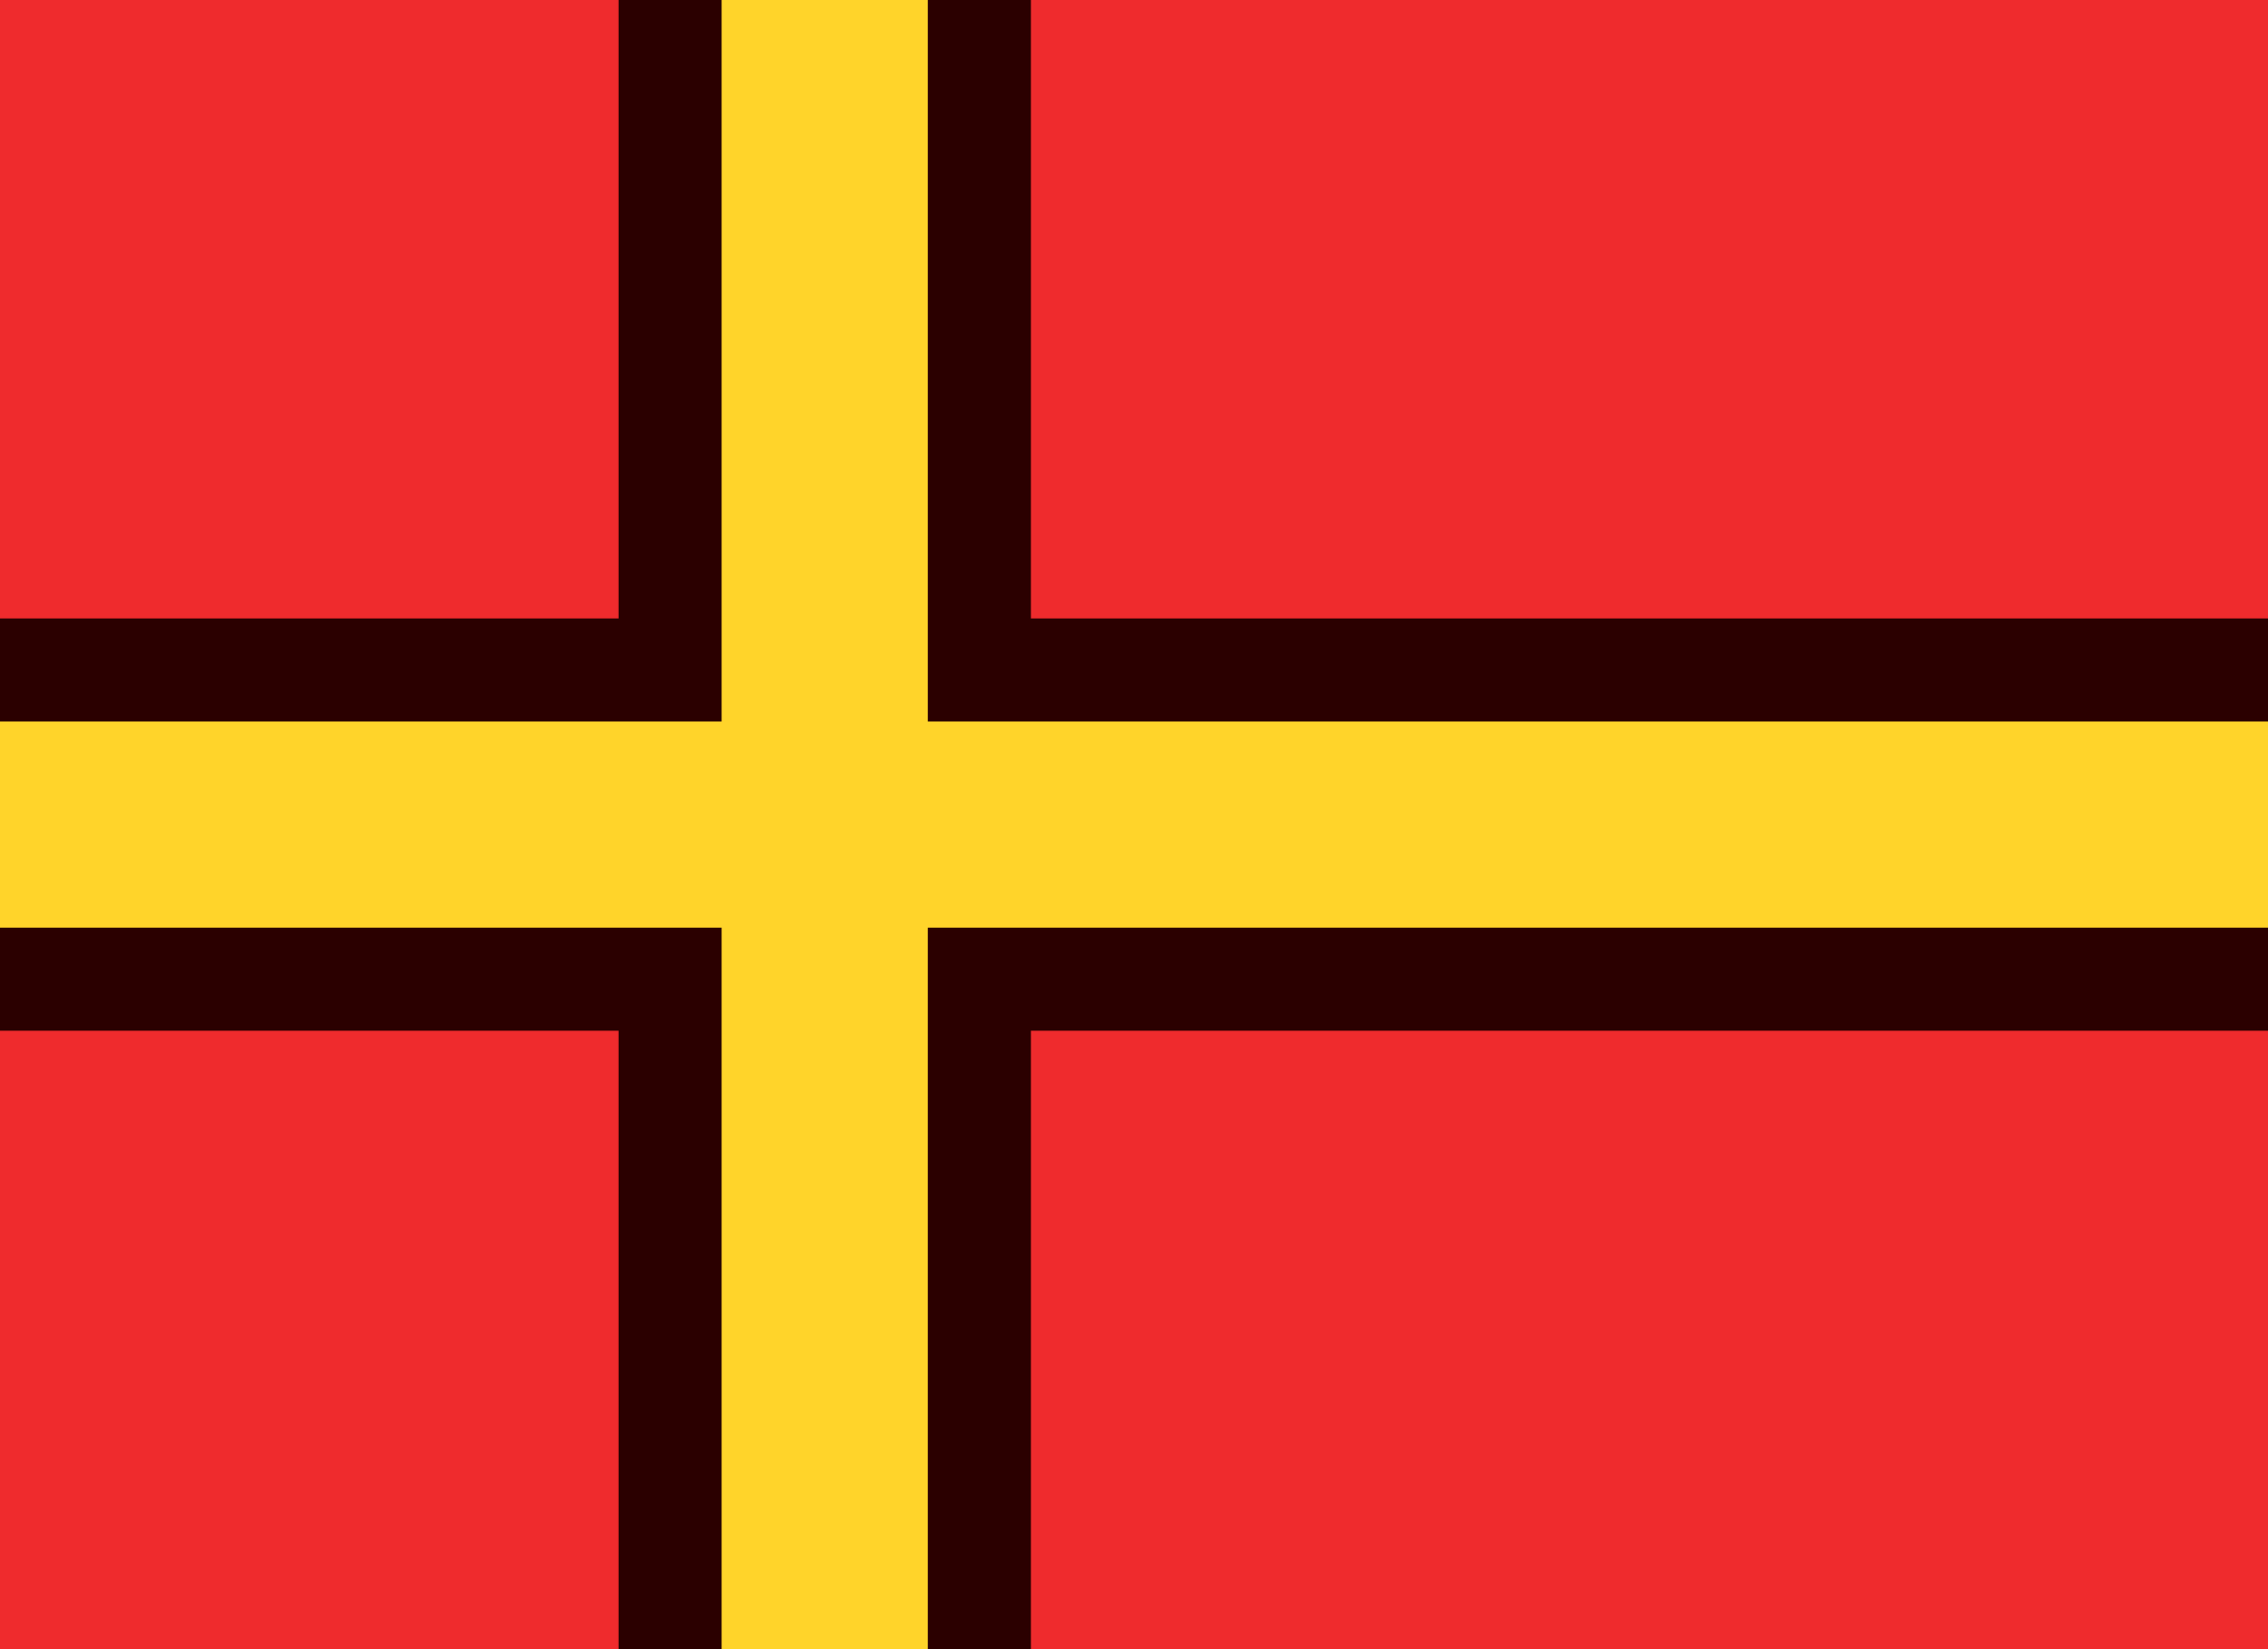
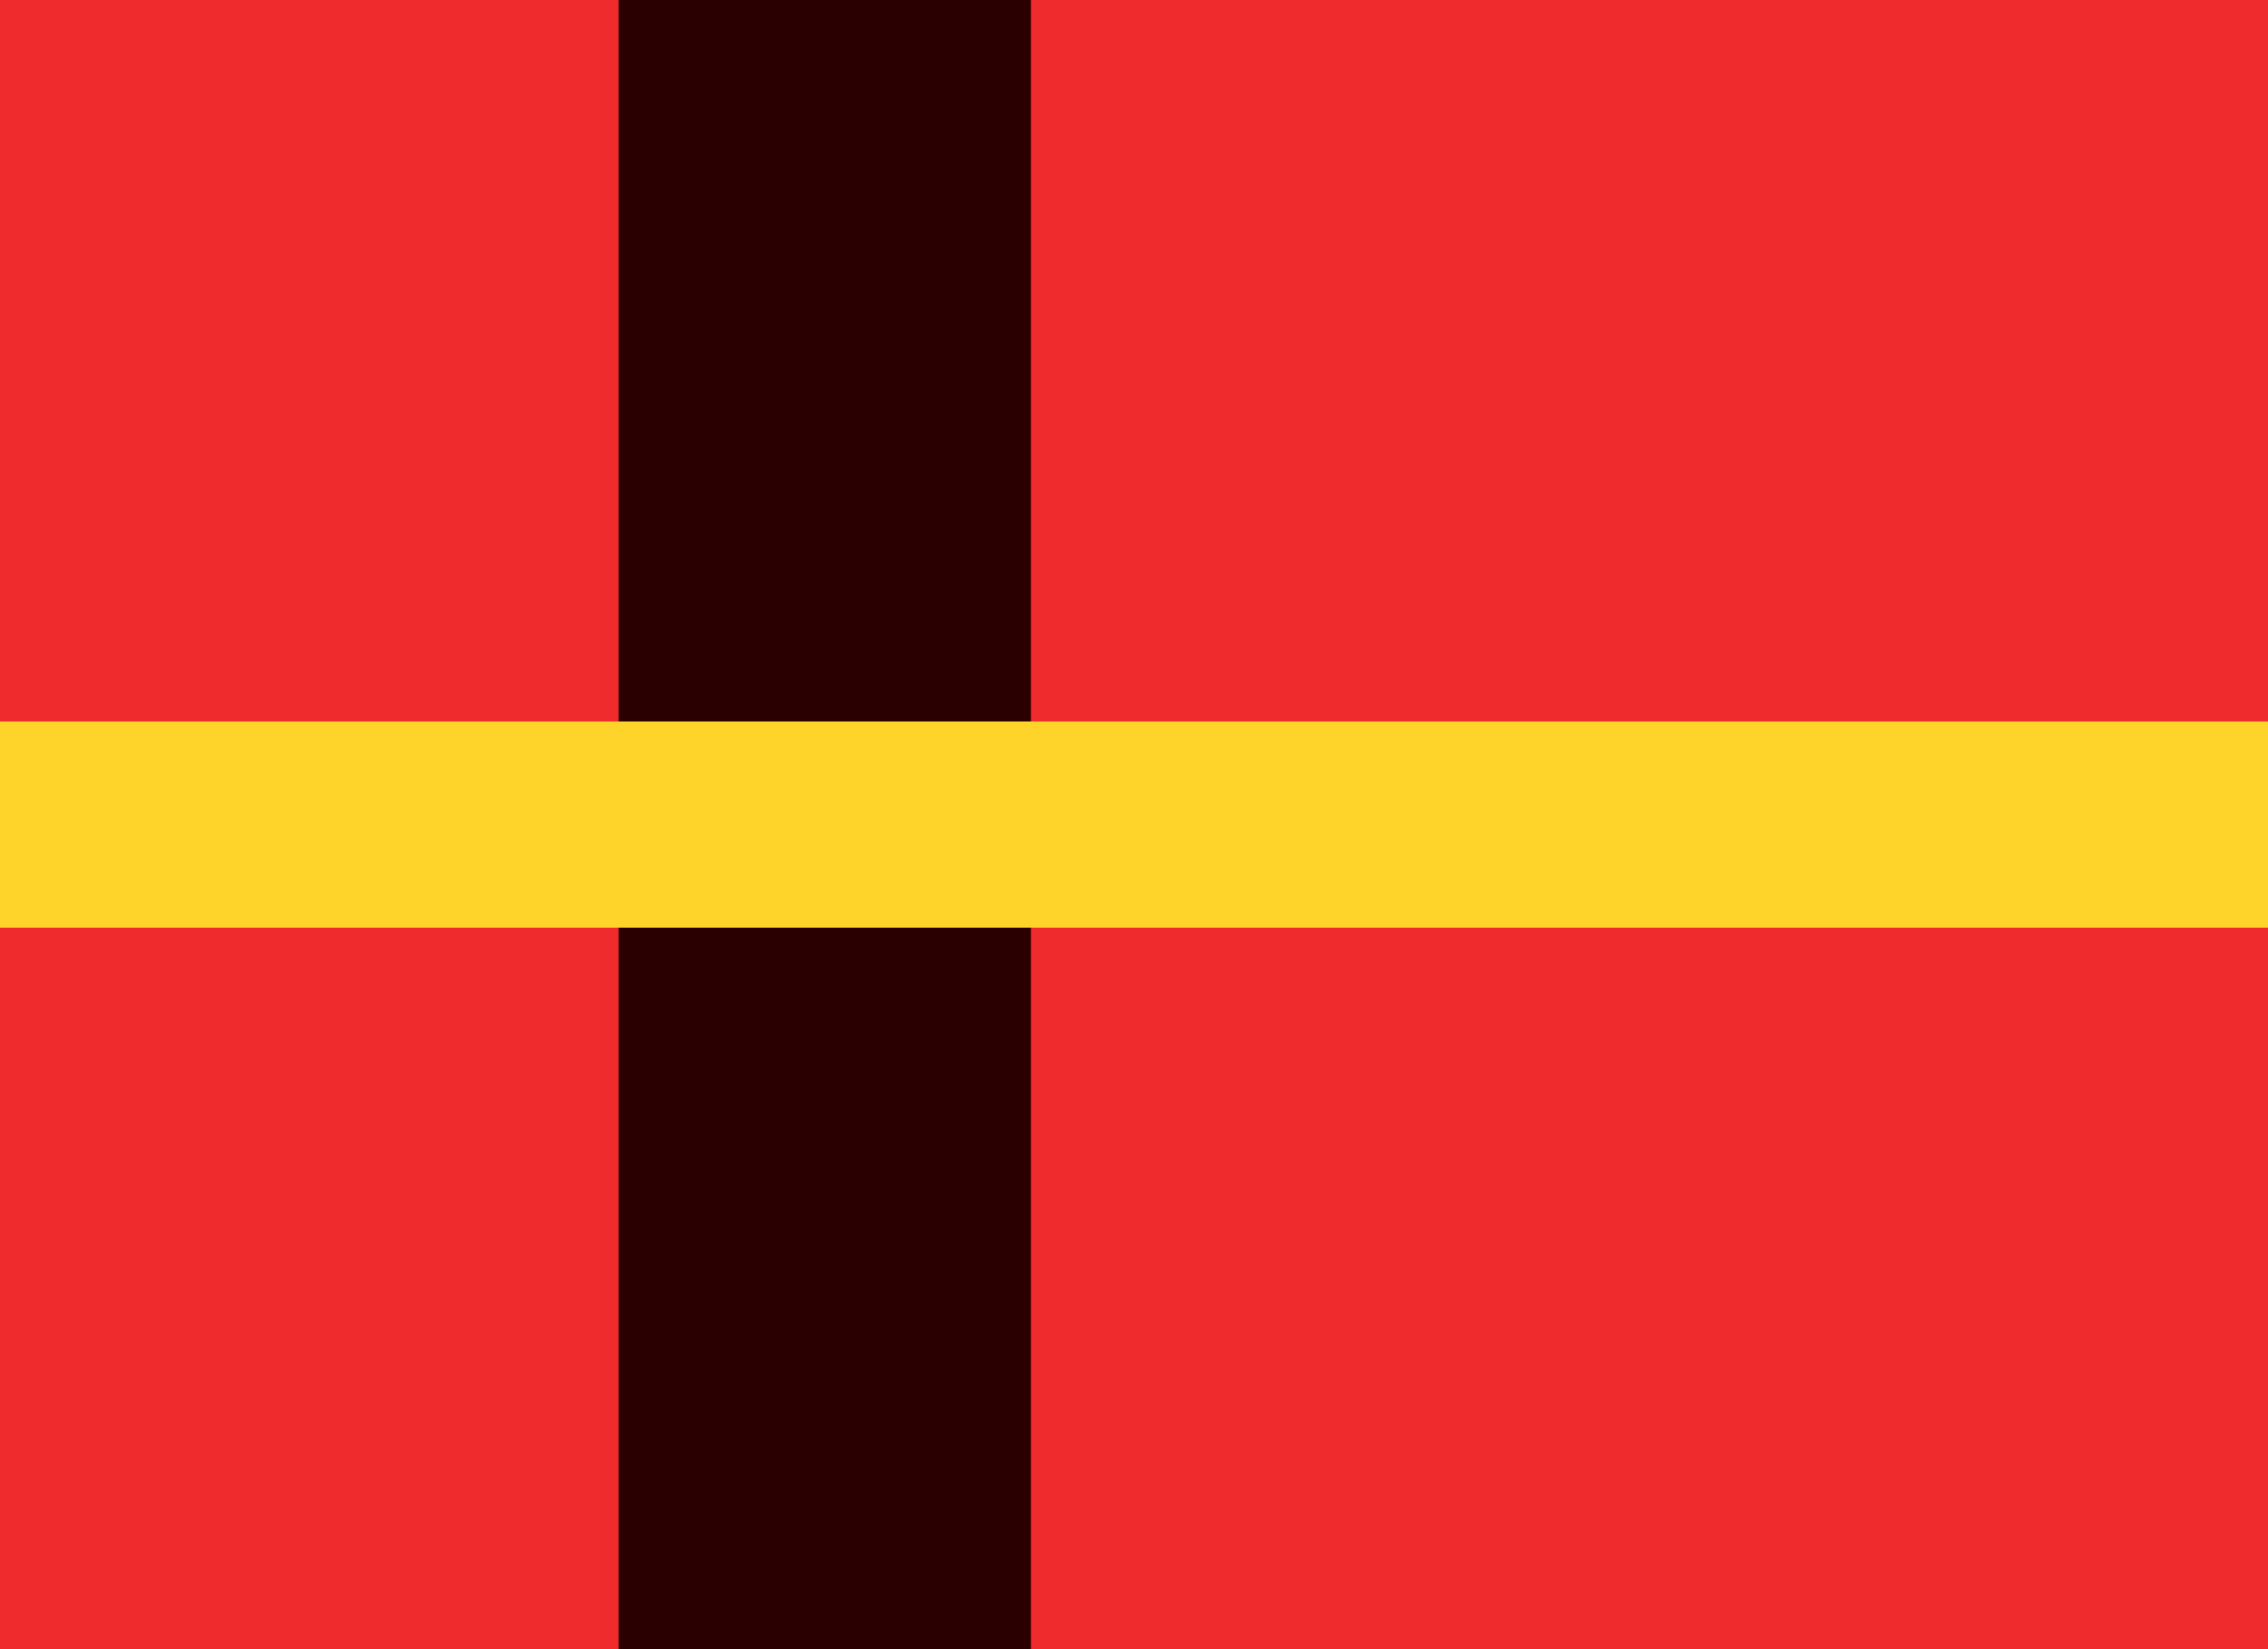
<svg xmlns="http://www.w3.org/2000/svg" xmlns:ns1="http://sodipodi.sourceforge.net/DTD/sodipodi-0.dtd" xmlns:ns2="http://www.inkscape.org/namespaces/inkscape" version="1.1" width="1100" height="800" id="svg2" ns1:version="0.32" ns2:version="0.45.1" ns1:docname="Proposed_German_National_Flag_1948.svg" ns2:output_extension="org.inkscape.output.svg.inkscape" ns1:docbase="E:\My Pictures\Svg Files\אירופה\גרמניה">
  <defs id="defs15" />
  <ns1:namedview ns2:window-height="719" ns2:window-width="1024" ns2:pageshadow="2" ns2:pageopacity="0.0" guidetolerance="10.0" gridtolerance="10.0" objecttolerance="10.0" borderopacity="1.0" bordercolor="#666666" pagecolor="#ffffff" id="base" ns2:zoom="0.6475" ns2:cx="550" ns2:cy="400" ns2:window-x="-4" ns2:window-y="-4" ns2:current-layer="svg2" />
  <g id="g2175">
    <rect id="rect4" height="800" width="1100" x="0" y="0" style="fill:#ef2b2d" />
    <g id="g2171">
      <rect y="0" width="200" height="800" x="300" id="rect6" style="fill:#2b0000" />
-       <rect x="0" width="1100" height="200" y="300" id="rect8" style="fill:#2b0000" />
    </g>
    <g style="fill:#ffd42a" id="g2167">
-       <rect y="0" width="100" height="800" x="350" id="rect10" style="fill:#ffd42a" />
      <rect x="0" width="1100" height="100" y="350" id="rect12" style="fill:#ffd42a" />
    </g>
  </g>
</svg>